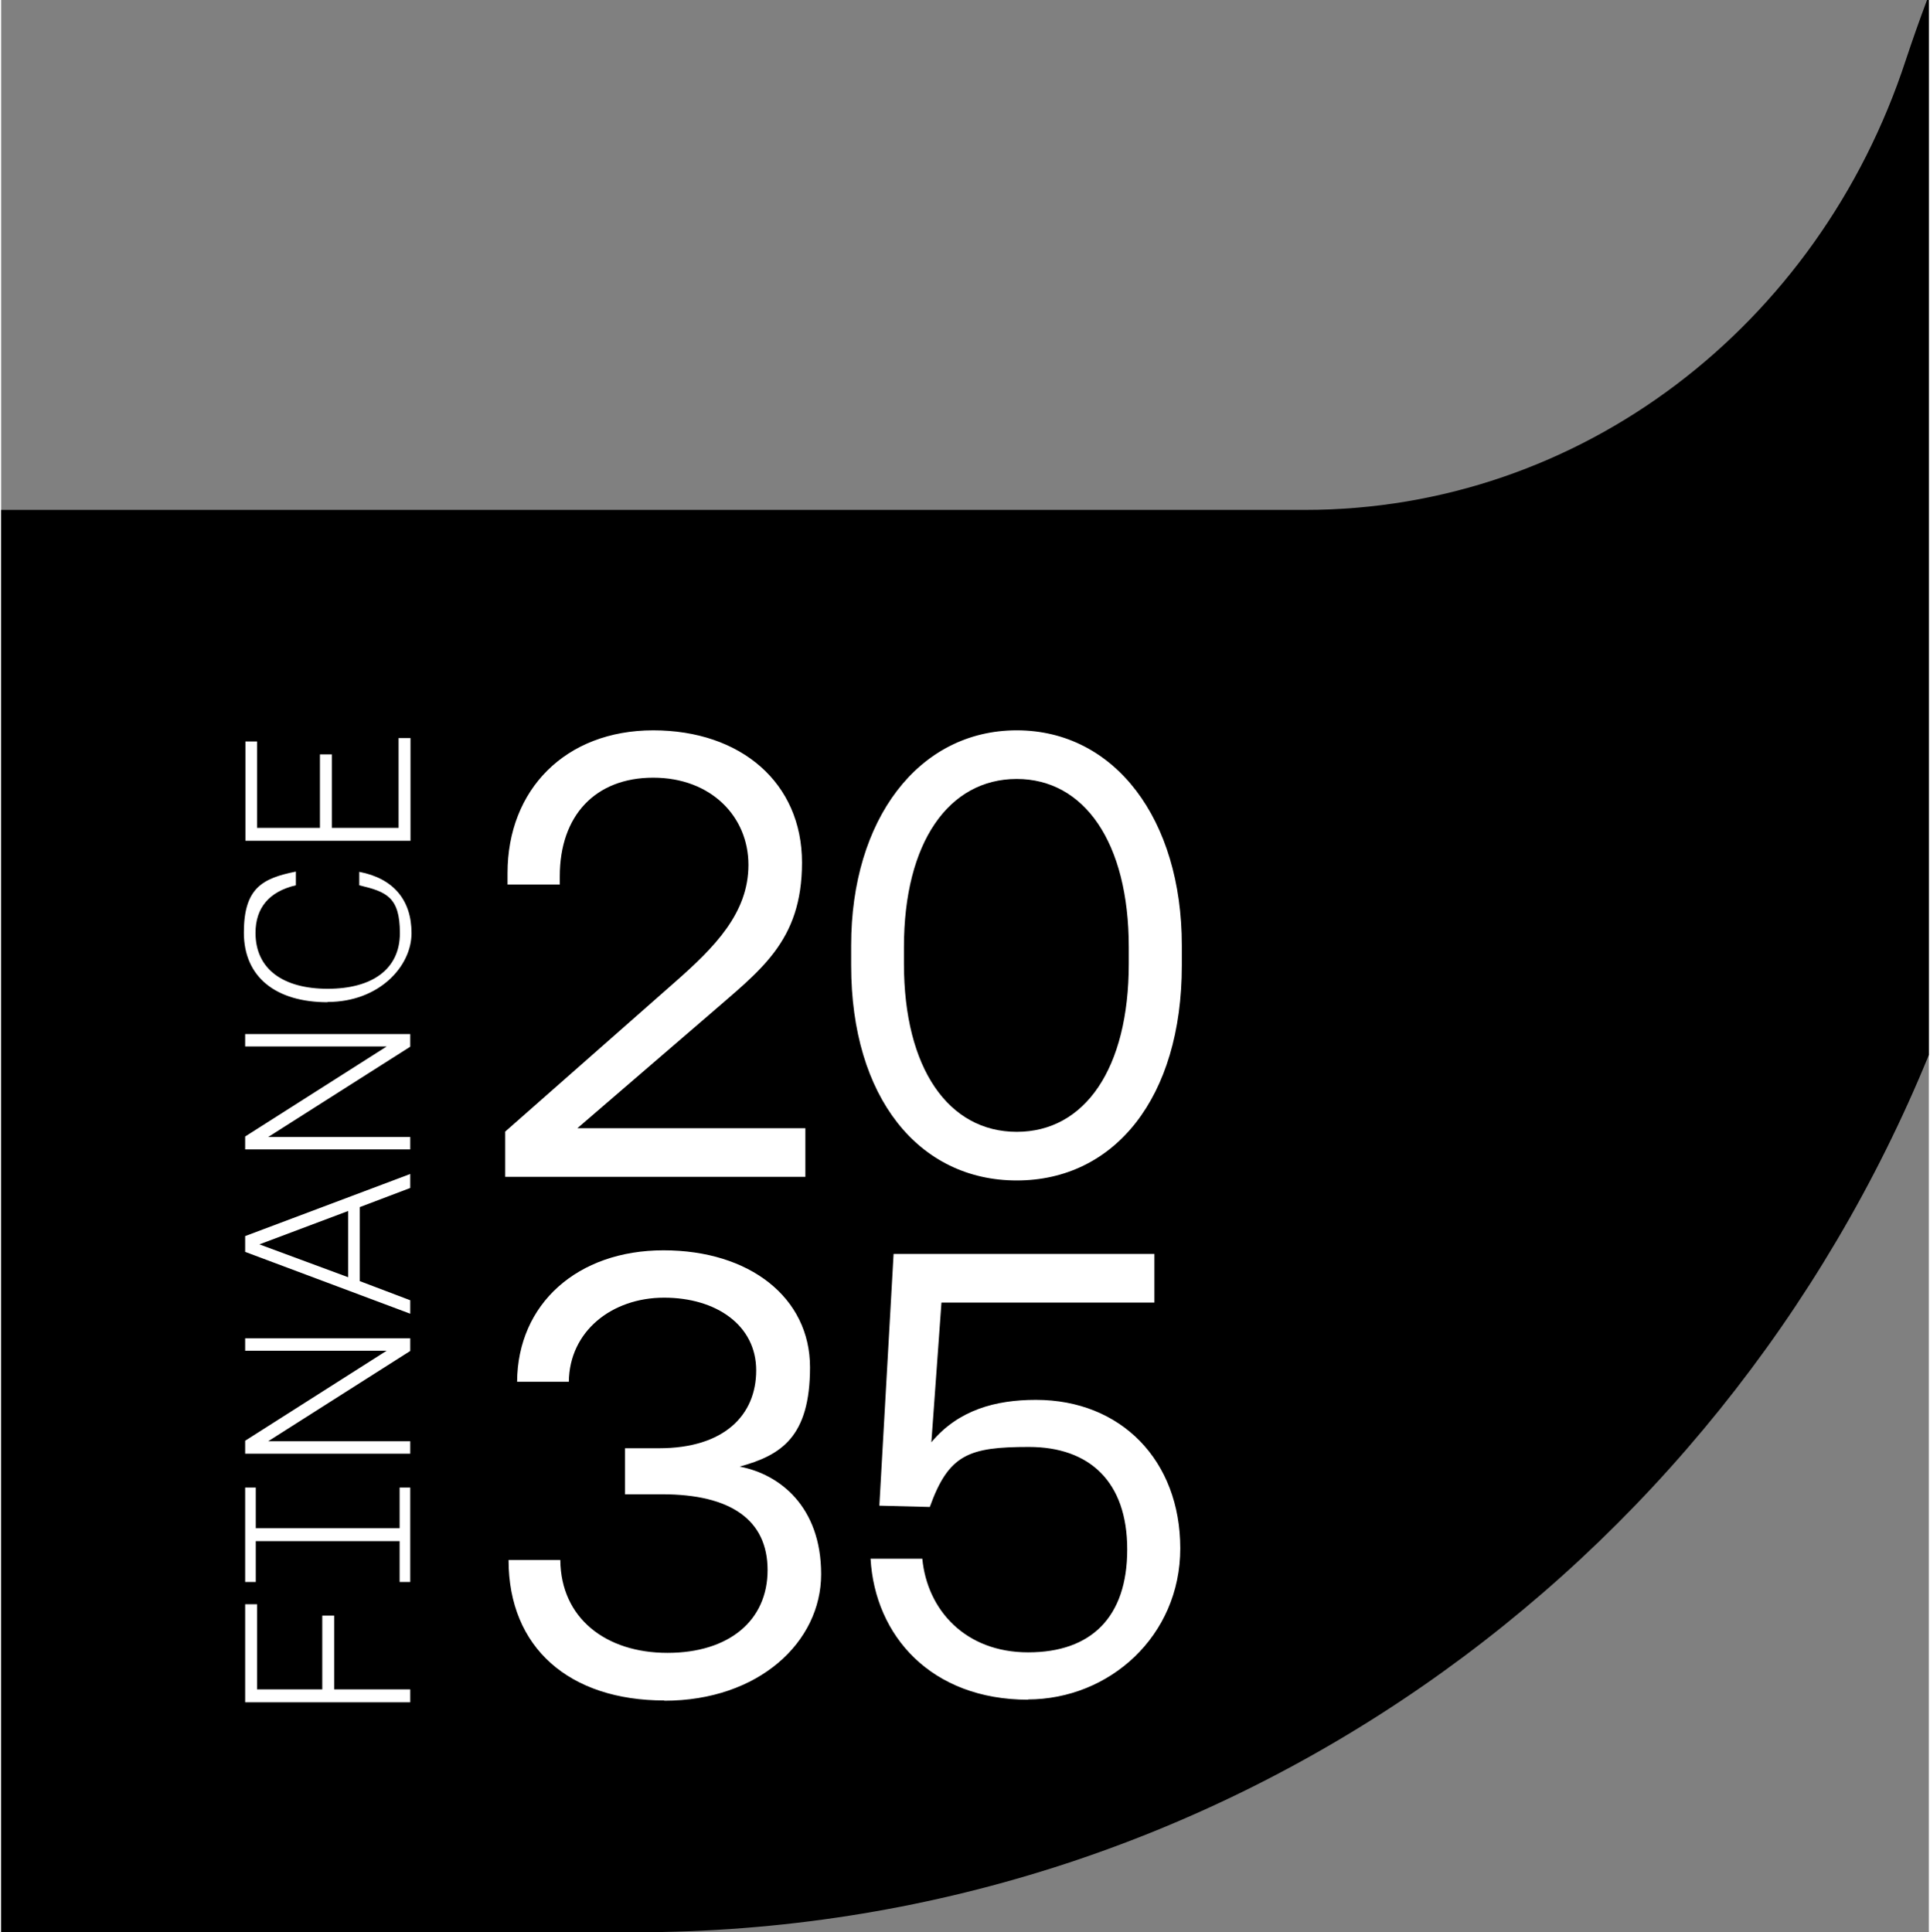
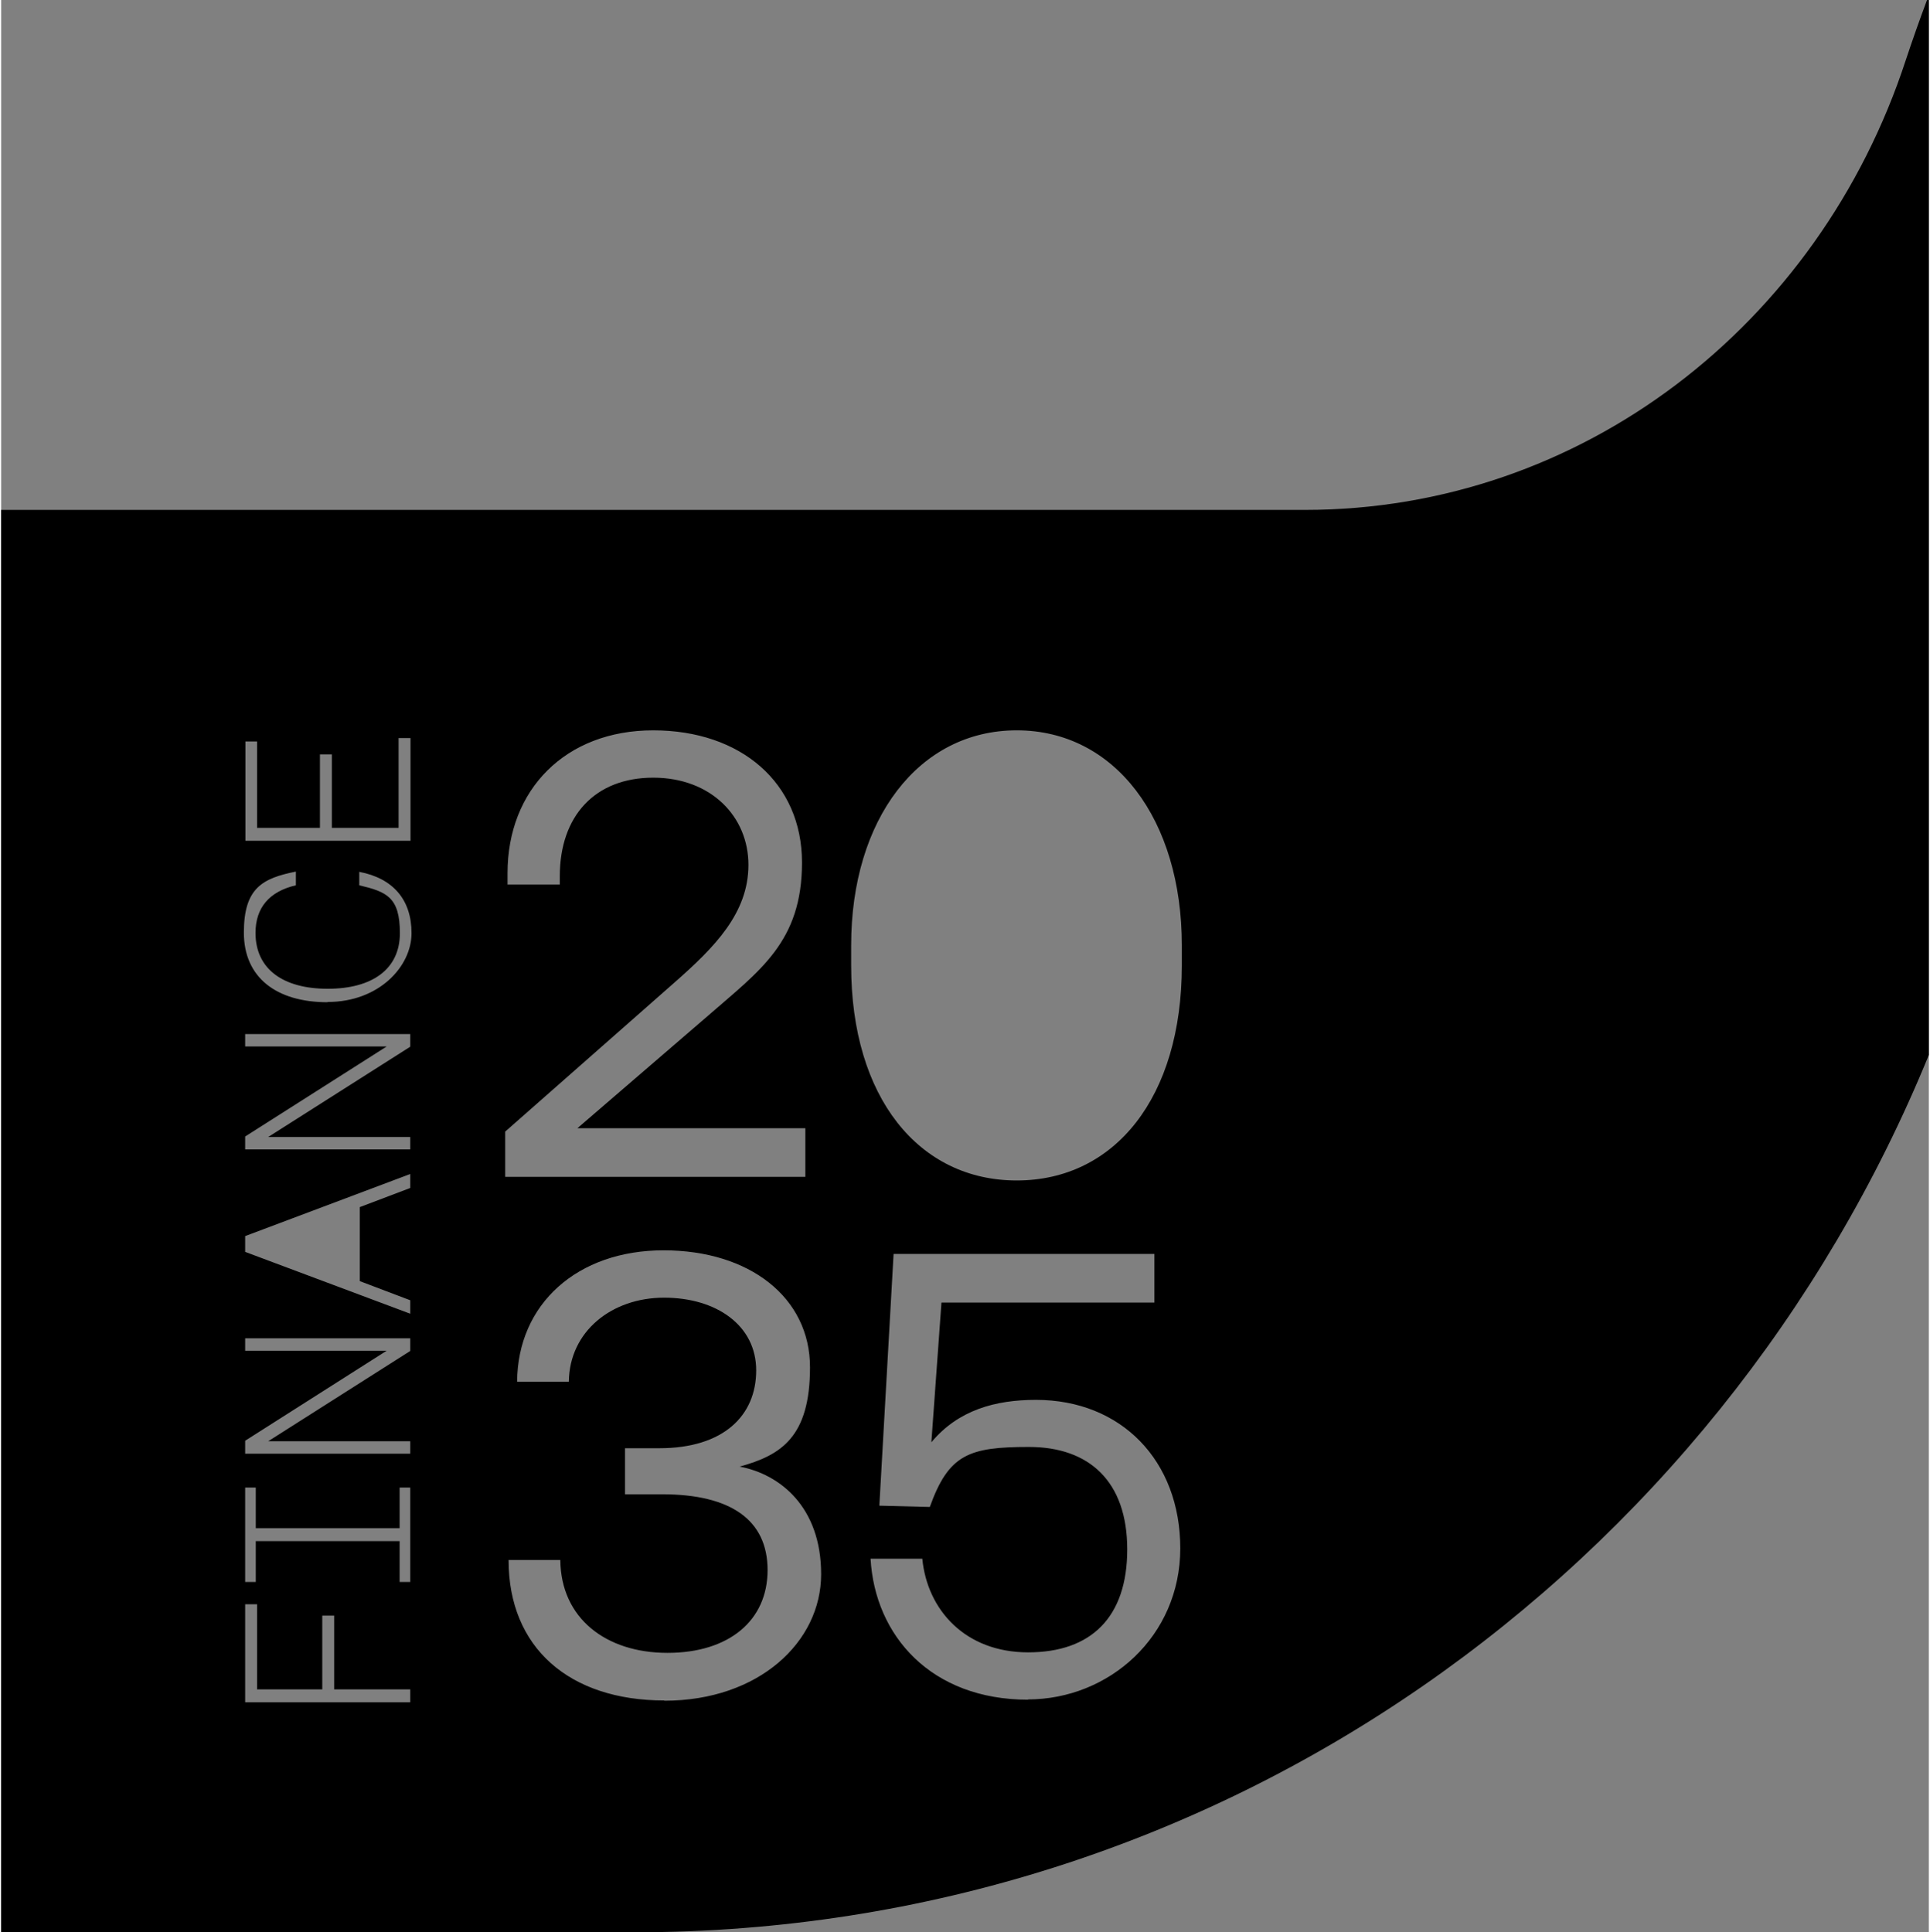
<svg xmlns="http://www.w3.org/2000/svg" id="Layer_16887af223299d" version="1.1" viewBox="0 0 745 746.9" aria-hidden="true" width="745px" height="746px">
  <rect x="0" y="0" width="745" height="746.9" fill="#808080" stroke="none" />
  <defs>
    <linearGradient class="cerosgradient" data-cerosgradient="true" id="CerosGradient_idb20e6f887" gradientUnits="userSpaceOnUse" x1="50%" y1="100%" x2="50%" y2="0%">
      <stop offset="0%" stop-color="#d1d1d1" />
      <stop offset="100%" stop-color="#d1d1d1" />
    </linearGradient>
    <linearGradient />
    <style>
      .st0-6887af223299d{
        fill: #fff;
      }
    </style>
  </defs>
-   <rect class="st0-6887af223299d" x="55.9" y="264.9" width="406.6" height="406.6" />
  <g id="Layer_116887af223299d">
    <g>
-       <polygon points="134.1 468.1 99.8 481 134.1 493.7 134.1 468.1" />
-       <path d="M392.5,301.1c-26.2,0-43.6,24.4-43.6,65v6.4c0,40.6,17.3,65,43.6,65s43.3-24.4,43.3-65v-6.4c0-40.6-17.3-65-43.3-65h0Z" />
      <path d="M744.3,0c-2.9,7.7-5.6,15.4-8.2,23.2-33.6,102.7-125.6,173.9-232.2,173.9H0v549.8h244.9c225.5,0,418.7-140,500.1-339.1V0h-.7ZM94.3,286.6h4.6v33.4h24.3v-28.4h4.6v28.4h25.8v-34.7h4.6v39.7h-63.8v-38.4h-.1ZM158.1,658h-63.8v-37.9h4.6v32.9h25.2v-28.5h4.6v28.5h29.4v5h0ZM154,590.7v-15.7h4.1v36.5h-4.1v-15.8h-55.6v15.8h-4.1v-36.5h4.1v15.7h55.6ZM158.1,522.2l-54.9,34.9h54.9v4.8h-63.8v-5l54.7-34.8h-54.7v-4.8h63.8v4.9h0ZM158.1,459.2l-19.5,7.4v28.6l19.5,7.4v5.2l-63.8-23.9v-6.1l63.8-24v5.4h0ZM158.1,404.6l-54.9,34.9h54.9v4.8h-63.8v-5l54.7-34.8h-54.7v-4.8h63.8v4.9h0ZM126.2,387.4c-19.9,0-32.4-9.6-32.4-26.9s7.2-21,20.1-23.6v5.3c-10.3,2.4-15.6,8.7-15.6,18.4,0,14.1,10.8,21.6,27.9,21.6s27.9-7.5,27.9-21.5-5.2-16-15.7-18.5v-5.2c13.1,2.5,20.2,10.8,20.2,23.7s-12.6,26.6-32.4,26.6h0ZM194.7,437.5l65.5-57.7c15.6-13.7,28.6-26.9,28.6-45.5s-14.4-33.7-36.8-33.7-36.1,14.7-36.1,38.1v3.2h-20.2v-4.4c0-32.3,22.4-55.2,56.3-55.2s57.5,20.3,57.5,51.1-16.4,41.8-36.3,59.2l-50.5,43.5h88.1v18.8h-116v-17.4h-.1ZM256.3,657.3c-36.6,0-60.2-20.3-60.2-54.3h20c.2,22.5,17.6,35.9,41.4,35.9s38.7-12.5,38.7-32-14.4-29.3-40.7-29.3h-14.4v-17.8h13.2c25,0,37.5-12.7,37.5-30.1s-15.4-28.1-35.6-28.1-36.6,13-36.8,32.5h-20c.2-30.1,23.3-50.8,56.6-50.8s56.6,18.3,56.6,45.2-11.1,34-27.2,38.4c15.4,2.9,31.5,15.4,31.5,41.6s-24.1,48.9-60.6,48.9h0ZM396.9,657c-37.5,0-59.2-24.7-60.9-54.5h20c1.9,19.8,16.6,36.2,40.9,36.2s38.3-13.5,38.3-39.8-14.7-39.6-38-39.6-31,2.9-38.3,23.2l-19.5-.5,5.5-97.3h100.8v18.8h-82.3l-3.9,54c10.4-12.5,24.8-16.4,40.4-16.4,33,0,55.8,23.5,55.8,57.4s-27.4,58.4-59,58.4h.2ZM456.3,373.2c0,51.1-26,83.1-63.8,83.1s-64-32-64-83.1v-7.8c0-48.6,26-83.1,64-83.1s63.8,34.5,63.8,83.1v7.8Z" />
    </g>
  </g>
</svg>